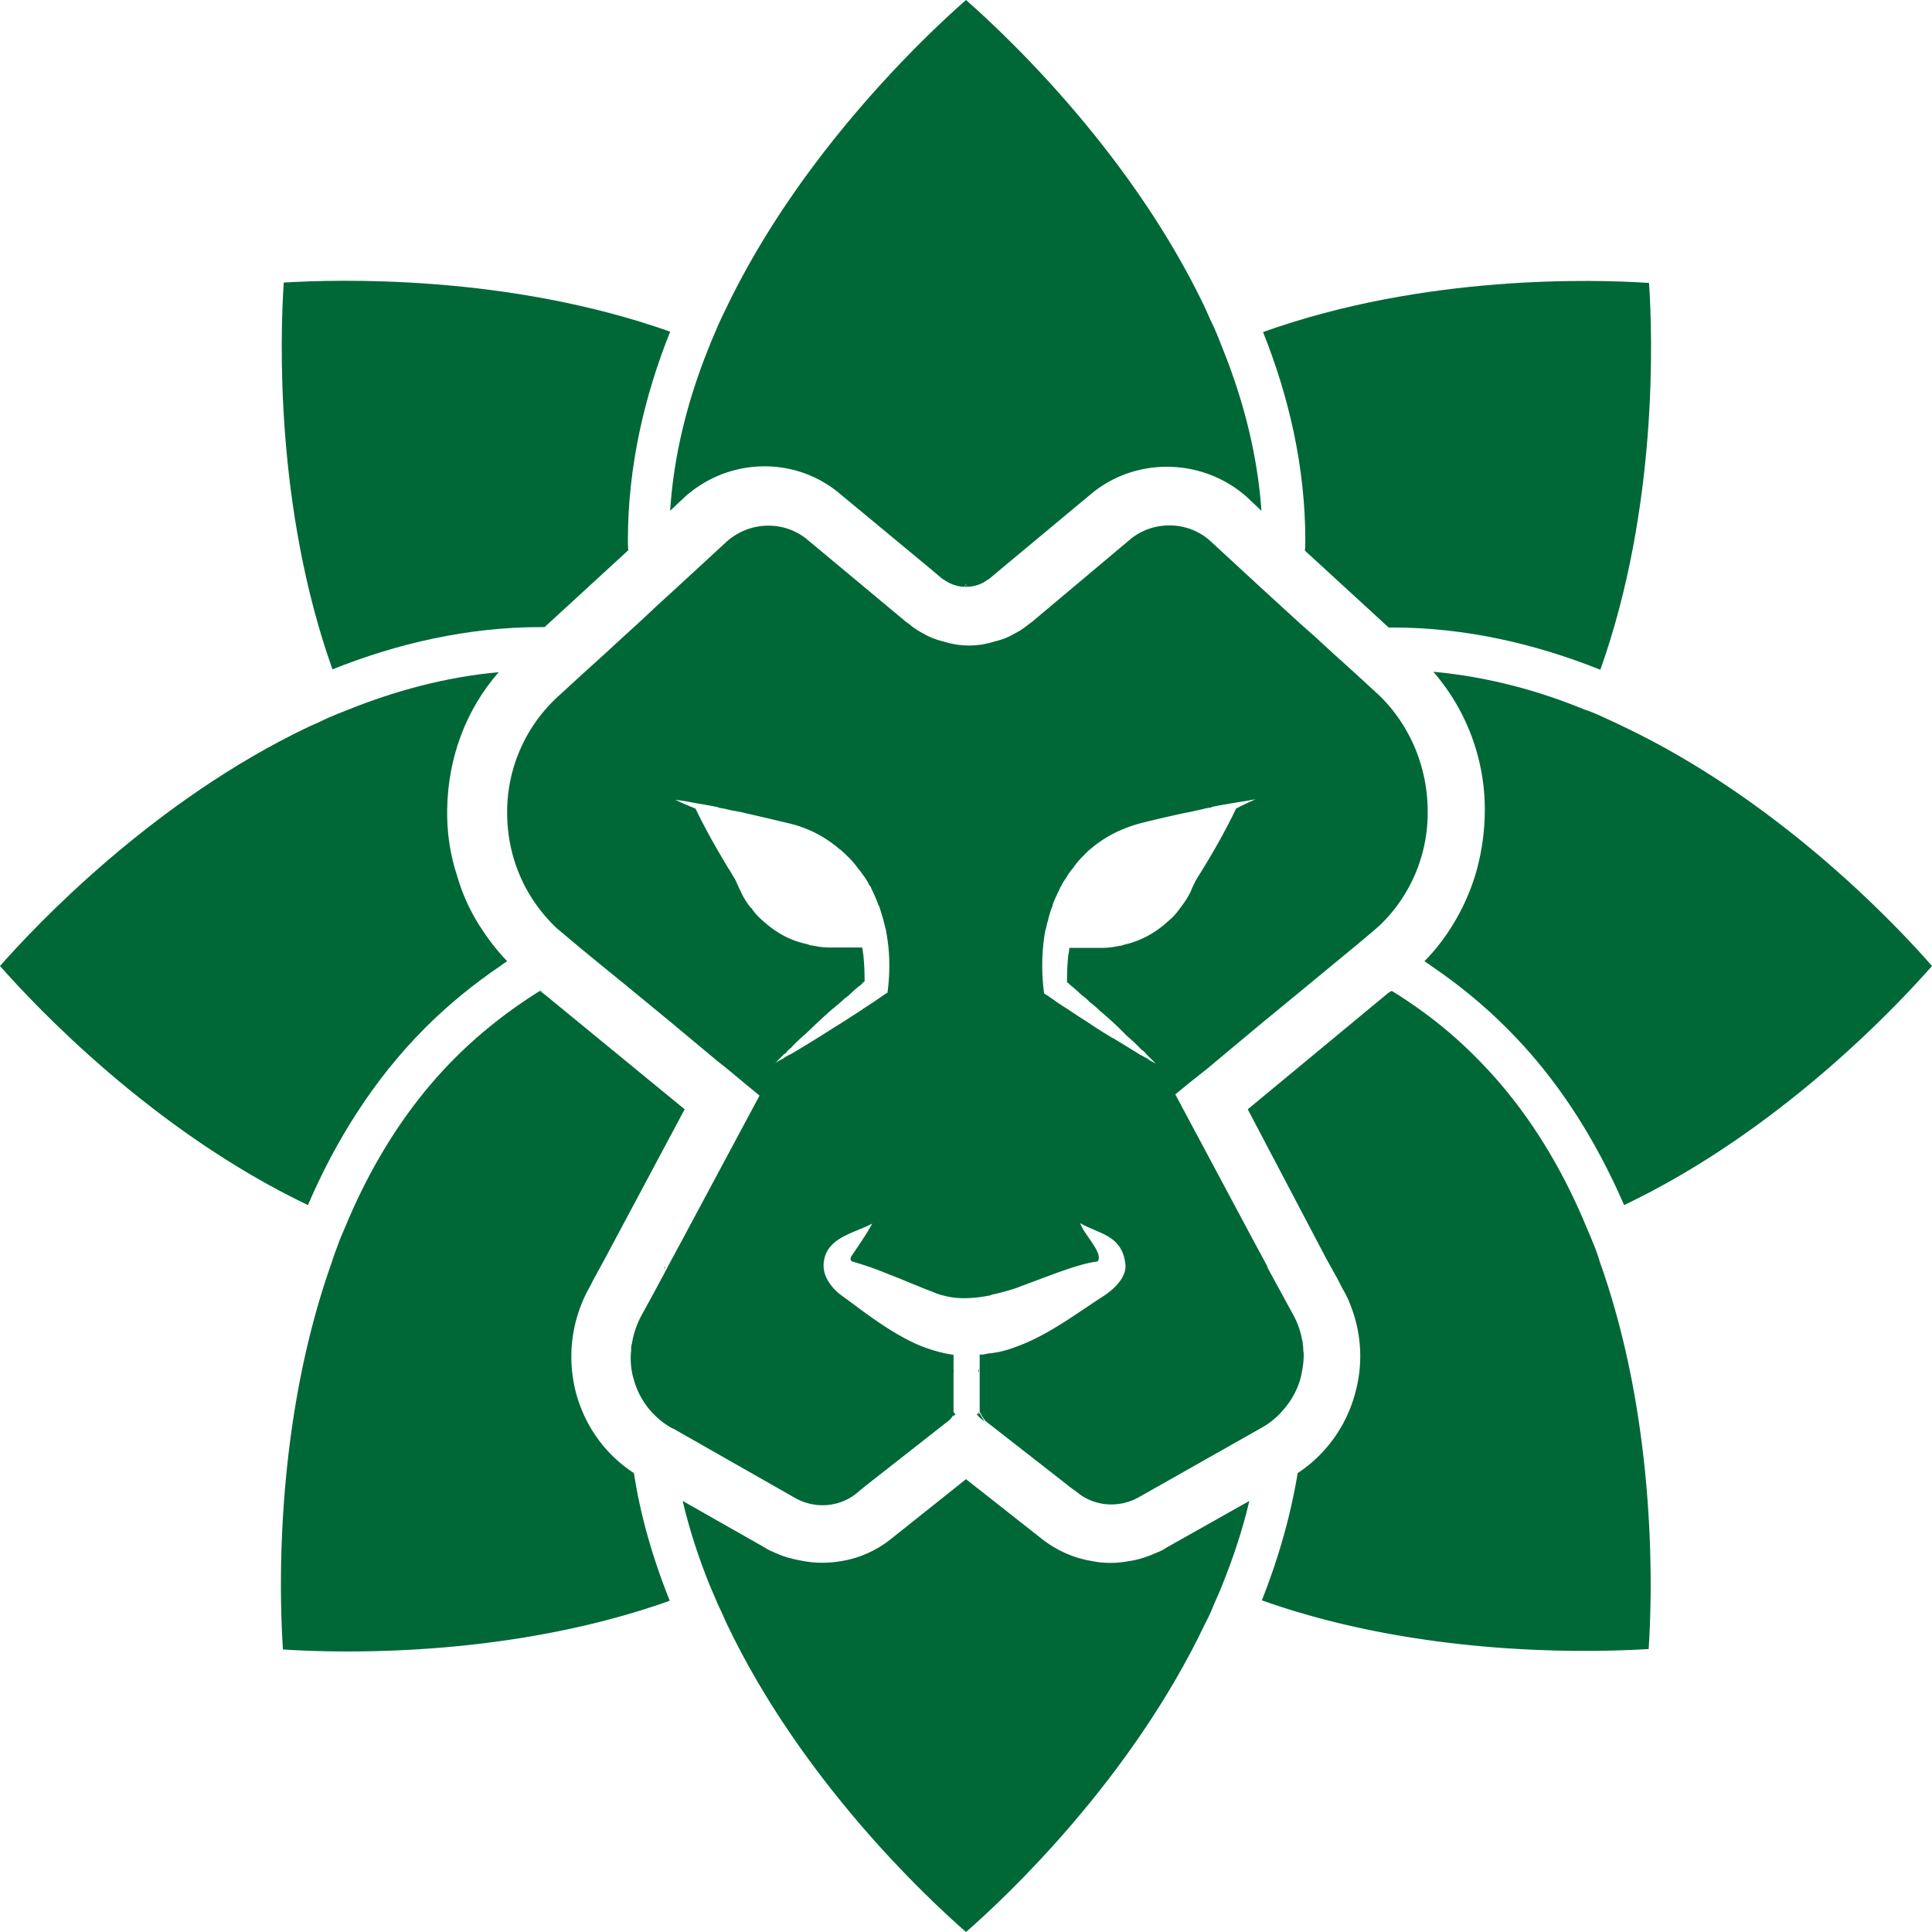
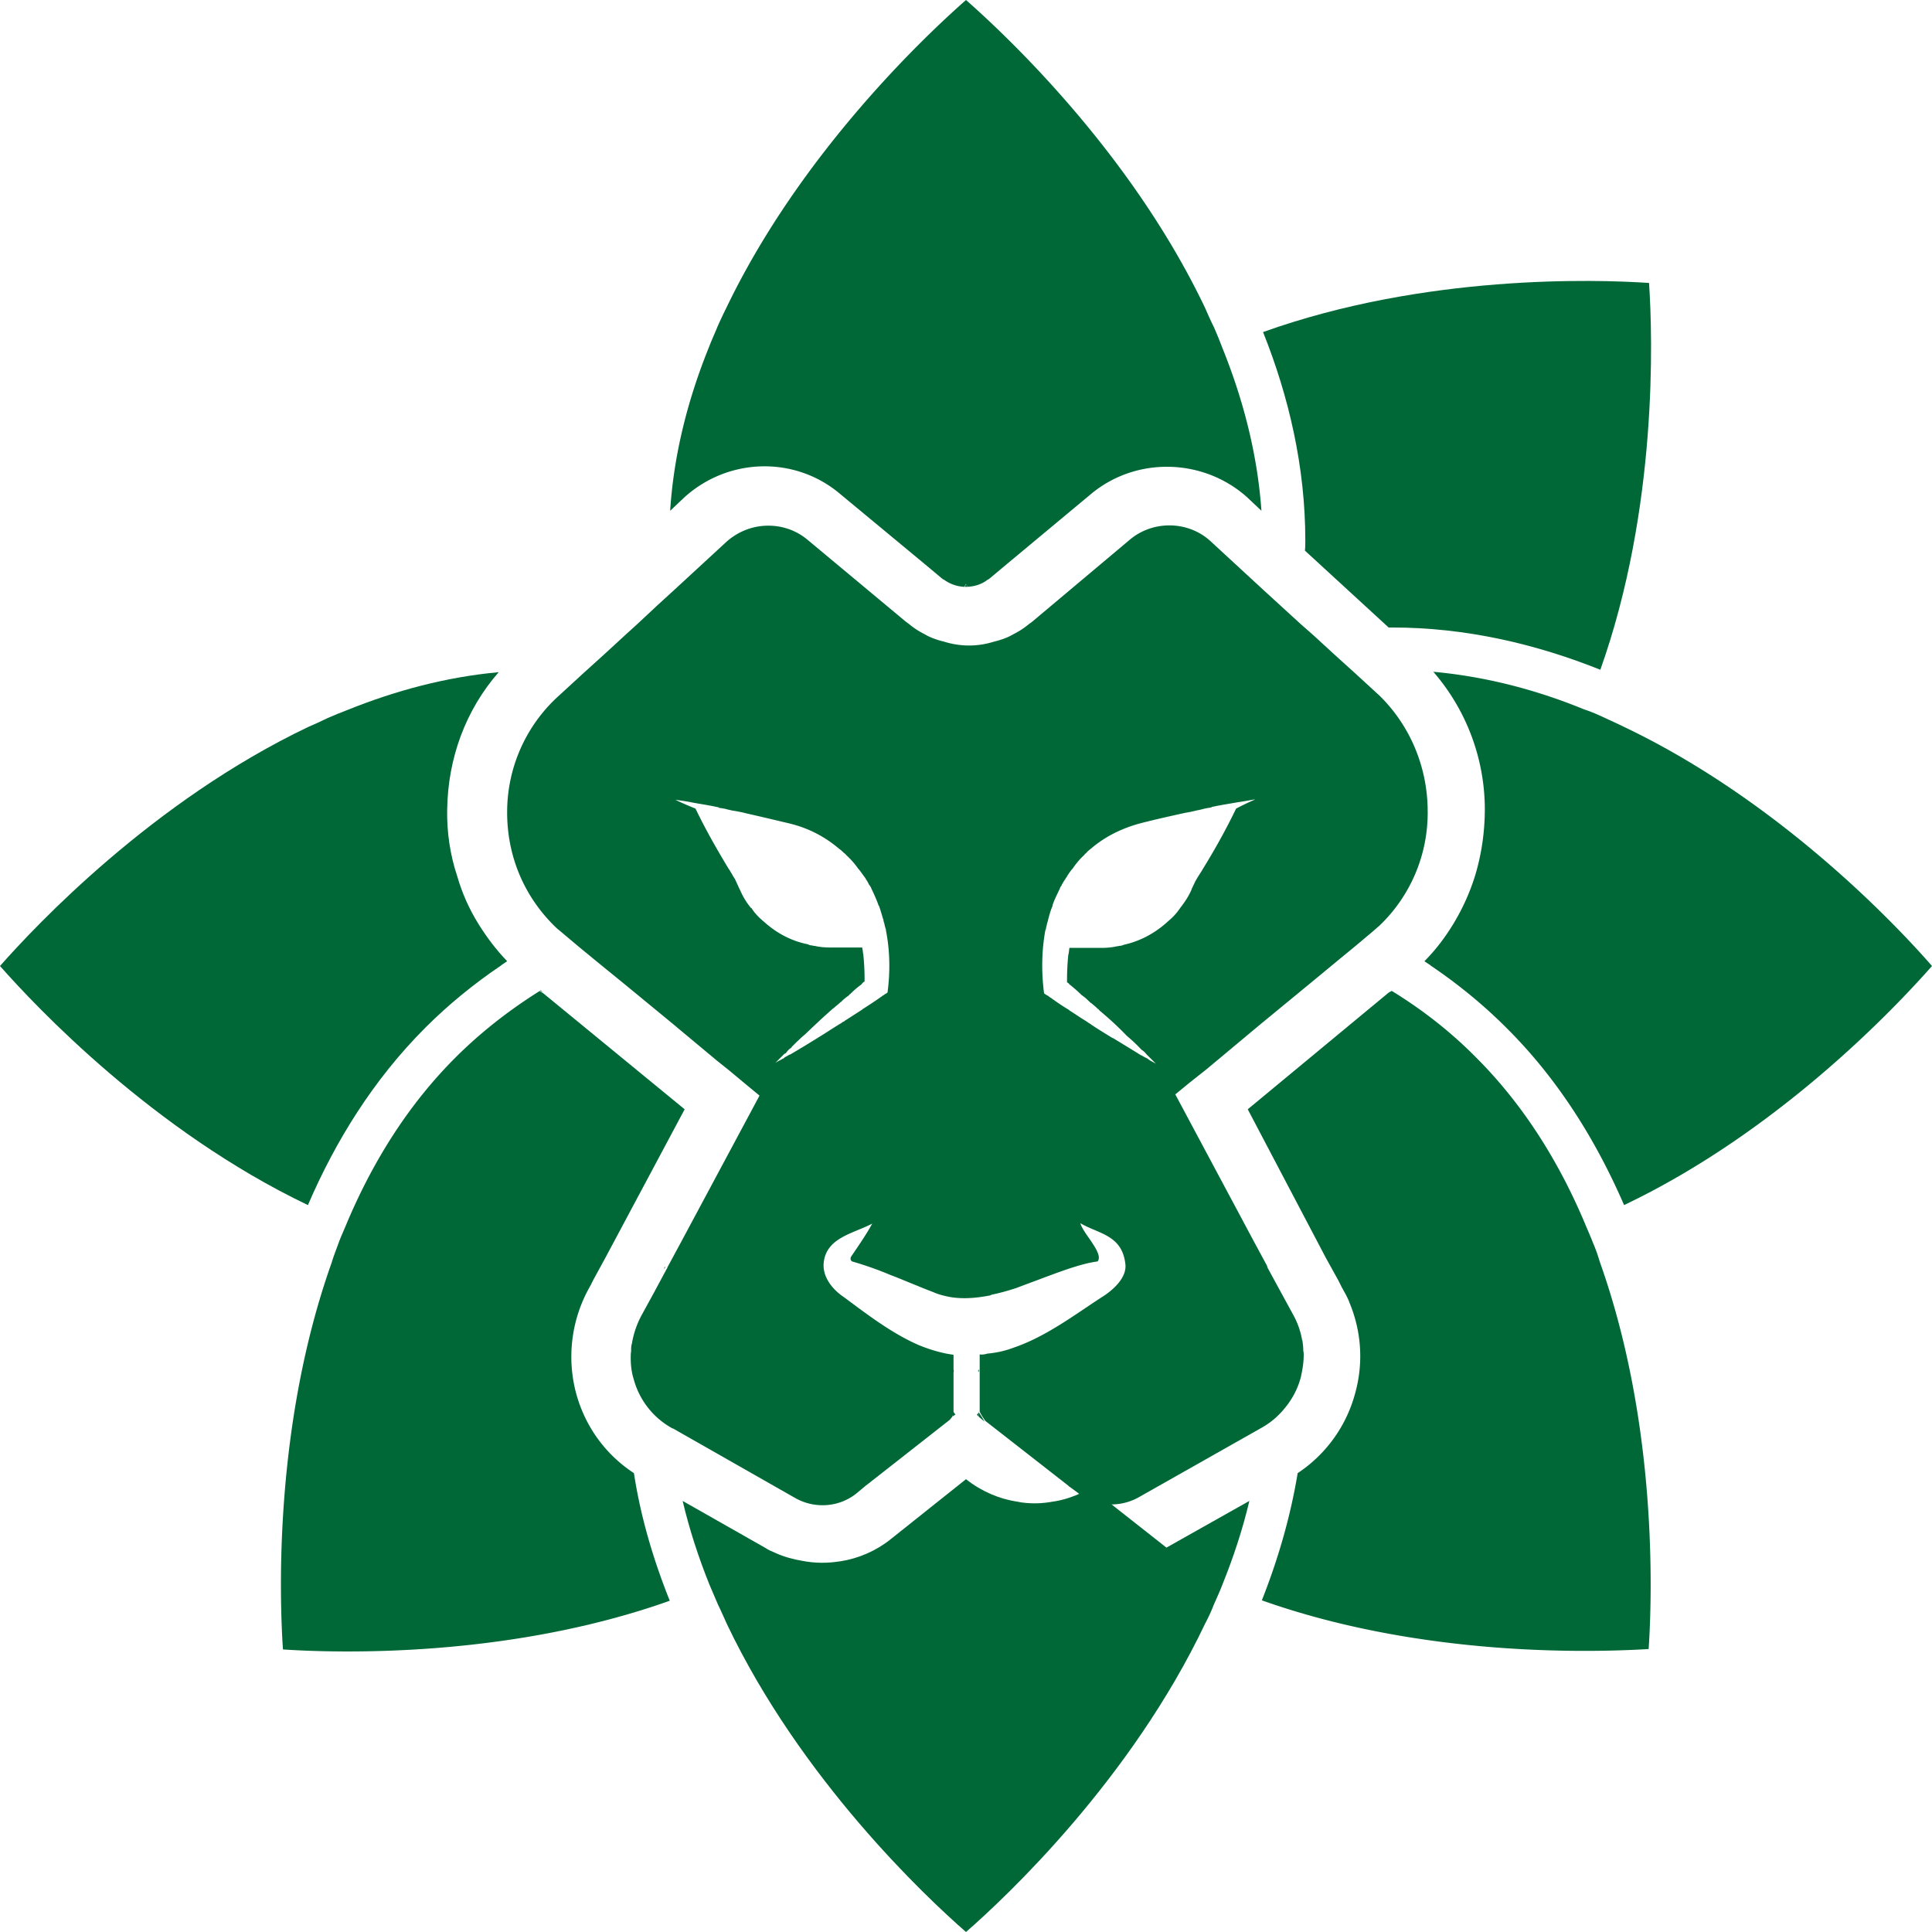
<svg xmlns="http://www.w3.org/2000/svg" data-bbox="0 0 48 48" viewBox="0 0 48 48" data-type="color">
  <g>
    <switch>
      <g>
        <path d="M40.35 18.06C44.21 19.9 47.12 22.99 48 24c-.89 1.01-3.79 4.1-7.65 5.94-.69-1.59-1.63-3.12-2.93-4.41-.58-.58-1.21-1.09-1.86-1.53-.06-.05-.12-.08-.17-.12.28-.28.52-.6.72-.93.23-.38.41-.78.54-1.2.16-.53.24-1.09.24-1.65a5.222 5.222 0 0 0-1.28-3.41c1.31.12 2.57.45 3.76.94.16.05.34.13.49.2.17.08.33.15.49.23z" fill="#006837" data-color="1" />
        <path d="M40.97 7.03c.09 1.34.22 5.59-1.21 9.61-1.6-.64-3.34-1.05-5.17-1.05h-.09l-2.08-1.91c.01-.08.01-.17.01-.25 0-1.83-.41-3.58-1.05-5.18 4.02-1.44 8.26-1.31 9.59-1.22z" fill="#006837" data-color="1" />
        <path d="M39.75 31.36c1.43 4.02 1.3 8.27 1.21 9.61-1.34.08-5.58.22-9.61-1.21.4-1.01.71-2.07.89-3.16a3.45 3.45 0 0 0 1.43-1.99c.21-.76.15-1.54-.14-2.24-.05-.14-.13-.27-.2-.4l-.08-.16-.31-.56L31 27.56l3.49-2.89c.04-.02.06-.04.09-.05.75.46 1.46 1.01 2.1 1.66 1.19 1.19 2.06 2.61 2.69 4.1.06.15.14.32.2.48.07.16.13.33.18.5z" fill="#006837" data-color="1" />
        <path d="M35.47 20.12c.02 1.11-.43 2.14-1.19 2.87l-.16.14-.44.37-.45.37-.69.57-1.24 1.02-1.03.86-.3.25-.43.34-.34.28 1.94 3.63.34.63v.01l.01.02v.01l.01.02.31.57.3.55c.12.21.2.43.24.66.01.01.01.02.01.03.01.08.02.15.02.24.01.04.01.07.01.11 0 .18-.03.36-.07.54-.08.31-.23.58-.43.81-.15.18-.34.34-.56.46l-3.04 1.72c-.48.27-1.09.23-1.51-.11l-.19-.14-.03-.02-.02-.02-2.05-1.6-.01-.01c-.05-.07-.1-.14-.14-.23v-1.42c.06.01.13 0 .19-.02.23-.02.45-.07.66-.15.79-.27 1.49-.8 2.18-1.25.23-.14.63-.46.59-.82-.08-.73-.66-.75-1.12-1.02.07.26.59.75.43.95-.39.05-.87.23-1.38.42-.21.08-.43.16-.64.24-.21.07-.43.13-.63.17v.01c-.4.08-.8.11-1.17.01-.09-.02-.18-.05-.27-.09-.13-.05-.26-.1-.4-.16-.21-.08-.43-.18-.65-.26-.33-.14-.65-.25-.96-.34-.03-.02-.05-.05-.03-.11.16-.24.38-.55.53-.83-.45.24-1.11.34-1.2.93-.06.37.2.7.5.9.58.43 1.19.9 1.86 1.19.22.09.44.16.68.21.05.01.12.02.18.03v1.47c-.03.05-.05.1-.09.14l-.01.01-2.04 1.6-.04.03-.24.2c-.43.34-1.03.38-1.51.11l-3.04-1.73h-.01a1.98 1.98 0 0 1-.97-1.24c-.05-.16-.07-.34-.07-.5 0-.06 0-.12.01-.18v-.02c0-.05 0-.11.02-.17.04-.25.13-.51.26-.74l.29-.53.29-.54.01-.02.03-.05v-.01l.34-.63 1.95-3.64-.34-.28-.42-.35-.3-.24-1.02-.85-.01-.01-1.24-1.02-.7-.57-.45-.37-.44-.37-.12-.1c-.81-.77-1.24-1.8-1.23-2.91a3.89 3.89 0 0 1 1.29-2.87l.61-.56.52-.47.5-.46.33-.3.46-.43.47-.43 1.28-1.18c.3-.26.66-.39 1.03-.39.34 0 .68.11.96.34l2.46 2.05.07.05c.12.1.24.18.38.25.15.09.32.15.49.19.41.13.84.13 1.25 0 .17-.04.34-.1.49-.19.14-.07.26-.15.38-.25l.07-.05 2.44-2.05c.58-.48 1.45-.46 2 .05l1.29 1.19.47.43.47.43.33.29.5.46.52.47.61.56c.74.72 1.19 1.74 1.2 2.84zm-4.28-.26c-.14.02-.28.05-.43.07-.22.04-.43.07-.66.12v.01c-.06.01-.14.02-.21.04-.04.01-.08.02-.13.03h-.01c-.11.03-.22.05-.33.07-.36.08-.72.16-1.07.25-.49.13-.9.34-1.24.63-.05.04-.09.07-.13.12-.02.01-.03.02-.04.04-.11.1-.21.22-.29.34-.05.05-.1.13-.14.19v.01c-.02.02-.03.04-.04.05v.01c-.04.05-.06.09-.09.14v.01c-.02.03-.04.05-.05.09-.06.13-.13.26-.18.41v.02c-.05.11-.08.23-.11.34v.01c-.01.04-.02.06-.03.1v.01c-.01.04-.02.08-.03.13 0 0-.01.01-.01.02-.09.5-.1 1.03-.03 1.56.03.02.05.04.08.05.01.01.01.01.02.01.02.02.03.03.05.04.01.01.02.01.03.02.14.1.27.19.42.28h.01v.01c.01 0 .01.01.02.01 0 .01.01.01.01.01.14.09.27.18.42.27 0 .01.01.01.02.01.01.02.03.03.05.03v.01c.01.01.02.01.03.01v.01c.18.12.36.23.54.34h.01c.23.14.46.28.7.43h.01c.05.03.1.06.15.08 0 0 0 .01.01.01.06.05.14.08.2.12l-.24-.24a.415.415 0 0 0-.12-.11c-.12-.13-.24-.24-.37-.35-.22-.23-.44-.43-.68-.63-.01-.02-.02-.03-.03-.03-.05-.05-.11-.1-.16-.14 0 0-.01-.02-.02-.01-.06-.06-.13-.13-.19-.17-.01-.01-.02-.02-.03-.02-.09-.09-.18-.17-.28-.25 0-.01-.01-.01-.02-.01a.17.17 0 0 0-.06-.06h-.01v-.06c0-.21.01-.41.03-.61 0-.02.01-.04.01-.05.01-.05.01-.09.02-.14h.79c.13 0 .26-.01.39-.04.01 0 .03 0 .05-.01.05 0 .08-.01.13-.03.41-.09.79-.3 1.1-.59.11-.09.21-.2.29-.32.11-.14.21-.29.28-.45l.01-.03.09-.19.03-.05c.05-.09.11-.17.16-.26.29-.47.57-.97.82-1.49.15-.08.32-.16.48-.23zm-9.14 4.8c.07-.52.06-1.05-.04-1.55v-.02c-.02-.05-.03-.1-.04-.15-.01-.03-.02-.05-.02-.08-.04-.12-.07-.24-.11-.35l-.01-.01c-.05-.14-.11-.28-.18-.42-.01-.04-.03-.06-.05-.09 0-.01-.01-.01-.01-.01a.638.638 0 0 0-.08-.14v-.01c-.02-.02-.03-.05-.05-.06v-.01c-.05-.06-.09-.13-.14-.18-.09-.13-.19-.24-.3-.34-.01-.02-.03-.03-.04-.04-.05-.04-.08-.08-.13-.11-.34-.29-.74-.51-1.23-.63-.34-.08-.71-.17-1.07-.25-.11-.03-.22-.05-.34-.07h-.01c-.04-.01-.08-.02-.13-.03-.06-.02-.14-.03-.21-.04v-.01c-.22-.05-.43-.08-.65-.12-.14-.03-.29-.05-.43-.07.16.08.33.15.5.22.25.52.53 1.01.82 1.49.05.07.09.15.14.23l.02.03.11.24.02.04c.07.16.16.31.27.44h.01c.08.13.19.24.31.34.31.28.68.48 1.09.56.04.02.07.03.12.03.01.01.03.01.05.01.13.03.25.04.39.04h.79c.01.05.02.1.02.14.01.02.01.04.01.05.02.2.03.39.03.59v.06c0 .01-.01.01-.01.01a.17.17 0 0 0-.06.06c-.01 0-.01.01-.01.01-.1.07-.19.15-.28.24-.01 0-.02.01-.03.03-.07.05-.14.1-.2.17-.01-.01-.02.01-.02.01-.05.05-.11.09-.16.14-.01 0-.02.01-.03.02-.24.21-.46.42-.68.63-.11.09-.22.2-.33.31l-.01.02c-.05.03-.09.07-.14.14h-.01c-.01.01-.01.01-.02.01l-.23.23c.07-.05.15-.08.23-.13v-.01c.05-.02.09-.05.13-.07h.01c.24-.14.47-.28.71-.43.18-.11.36-.23.54-.34.01 0 .02-.01.03-.02.02-.01.03-.02.05-.03.01 0 .02-.01.03-.02l.42-.27s.01 0 .01-.01c.01 0 .01-.01.02-.01v-.01h.01c.14-.09.28-.18.42-.28.01-.01.02-.01.03-.02.01-.01.03-.02.04-.03.01 0 .02-.01.03-.02.02-.01.05-.03.08-.05z" fill="#006837" data-color="1" />
        <path d="M34.58 24.62c-.03.02-.05.04-.09.05l.09-.05c-.01-.01 0-.01 0 0z" fill="#006837" data-color="1" />
        <path d="M31.49 31.48v.02-.02z" fill="#006837" data-color="1" />
        <path d="m31.34 12.69-.36-.34c-1.09-.97-2.75-1.01-3.87-.08l-2.15 1.79-.37.31c-.02.01-.03.03-.05.03-.15.12-.33.17-.51.18 0-.03-.02-.05-.03-.07-.02.03-.03.05-.04.07a.93.93 0 0 1-.51-.18c-.02 0-.03-.02-.05-.03l-.37-.31-2.16-1.79c-1.11-.94-2.76-.91-3.86.08l-.36.34c.09-1.42.45-2.8.97-4.08.06-.16.14-.33.2-.48.07-.16.15-.33.23-.49C19.9 3.79 23 .88 24 0c1.01.89 4.1 3.79 5.94 7.65.07.16.14.32.22.48.07.16.14.33.2.49.52 1.28.88 2.65.98 4.07z" fill="#006837" data-color="1" />
-         <path d="m28.98 38.45 2.06-1.16c-.17.72-.4 1.41-.67 2.08-.06.16-.14.33-.21.49-.06.16-.14.33-.22.48C28.1 44.21 25.01 47.12 24 48c-1.01-.88-4.1-3.79-5.94-7.65-.07-.15-.14-.32-.22-.48-.07-.16-.14-.33-.21-.49-.27-.67-.5-1.37-.67-2.09l2.06 1.17c.07.05.15.08.24.12.22.1.44.16.68.2.31.06.63.06.93.01h.01c.45-.07.89-.26 1.25-.55L24 36.75l1.88 1.48c.38.3.82.49 1.28.56.14.03.3.04.44.04.16 0 .32-.02.48-.05h.01c.23-.04.44-.11.66-.21.08-.03.16-.07.23-.12z" fill="#006837" data-color="1" />
+         <path d="m28.98 38.45 2.06-1.16c-.17.72-.4 1.41-.67 2.08-.06.16-.14.33-.21.49-.06.16-.14.33-.22.48C28.1 44.21 25.01 47.12 24 48c-1.01-.88-4.1-3.79-5.94-7.65-.07-.15-.14-.32-.22-.48-.07-.16-.14-.33-.21-.49-.27-.67-.5-1.37-.67-2.09l2.06 1.17c.07.05.15.08.24.12.22.1.44.16.68.2.31.06.63.06.93.01h.01c.45-.07.89-.26 1.25-.55L24 36.75c.38.3.82.49 1.28.56.14.03.3.04.44.04.16 0 .32-.02.48-.05h.01c.23-.04.44-.11.66-.21.08-.03.16-.07.23-.12z" fill="#006837" data-color="1" />
        <path d="M27.12 23.51c-.01.01-.01.01 0 0z" fill="#006837" data-color="1" />
        <path d="M26.59 25.08c0 .01-.01.01 0 0 0-.01 0 0 0 0z" fill="#006837" data-color="1" />
        <path d="M24.32 35.09c.05.08.1.15.14.23l-.14-.12v-.11z" fill="#006837" data-color="1" />
        <path d="M24.32 35.09v.11l-.05-.05c.02-.02.03-.04.05-.06-.01 0-.01 0 0 0z" fill="#006837" data-color="1" />
        <path d="M24.32 35.07v.02c-.01 0-.01 0 0-.02z" fill="#006837" data-color="1" />
        <path d="M24.32 34.02v.07a.076.076 0 0 1-.02-.04s.01-.01.02-.03z" fill="#006837" data-color="1" />
        <path d="M24.03 14.58h-.06c.01-.03.02-.05.04-.07 0 .03.02.05.02.07z" fill="#006837" data-color="1" />
        <path d="M23.69 35.08c.02.02.03.05.05.06l-.07.05v-.07c.01-.01.02-.02.02-.04z" fill="#006837" data-color="1" />
        <path d="M23.66 33.99c.02.03.03.05.04.07-.01.03-.02.05-.04.07v-.14z" fill="#006837" data-color="1" />
        <path d="M23.66 35.04c.01.01.02.03.03.05 0 .02-.01.03-.03.05v-.1z" fill="#006837" data-color="1" />
        <path d="M23.66 35.13v.07l-.09.07c.04-.04.06-.1.09-.14z" fill="#006837" data-color="1" />
        <path d="M21.43 25.08c0 .01-.01.01 0 0-.01 0-.01 0 0 0-.01 0-.01-.01 0 0z" fill="#006837" data-color="1" />
        <path d="m17.01 27.56-1.97 3.69-.3.55-.07.14a3.528 3.528 0 0 0-.35 2.7c.23.82.73 1.5 1.43 1.96.17 1.11.49 2.17.89 3.17-4.02 1.43-8.26 1.3-9.61 1.21-.09-1.34-.22-5.59 1.21-9.61.05-.17.12-.34.18-.51.06-.16.14-.33.2-.48.63-1.49 1.5-2.91 2.69-4.1.64-.64 1.35-1.19 2.1-1.66.02.02.05.03.07.05l.02.01 3.51 2.88z" fill="#006837" data-color="1" />
-         <path d="M16.65 8.24c-.64 1.6-1.05 3.35-1.05 5.18 0 .08 0 .17.01.25l-2.08 1.91h-.09c-1.83 0-3.58.41-5.18 1.05-1.43-4.02-1.3-8.27-1.21-9.61 1.32-.08 5.56-.21 9.6 1.22z" fill="#006837" data-color="1" />
        <path d="m16.53 31.48-.03.05c0-.02.01-.04.01-.05h.02z" fill="#006837" data-color="1" />
        <path d="M13.49 24.66c-.03-.02-.05-.03-.07-.05l.01-.01.06.06z" fill="#006837" data-color="1" />
        <path d="M12.6 23.88c-.05.04-.11.07-.17.12-.65.44-1.28.95-1.86 1.53-1.3 1.3-2.24 2.83-2.92 4.41C3.8 28.1.89 25.01 0 24c.89-1.01 3.8-4.1 7.66-5.94.16-.07.32-.14.48-.22.16-.07.33-.14.49-.2 1.19-.48 2.45-.82 3.76-.94-.82.94-1.26 2.13-1.28 3.41-.01.56.07 1.12.25 1.66.12.42.3.82.53 1.19.2.32.43.63.71.92z" fill="#006837" data-color="1" />
      </g>
    </switch>
  </g>
</svg>